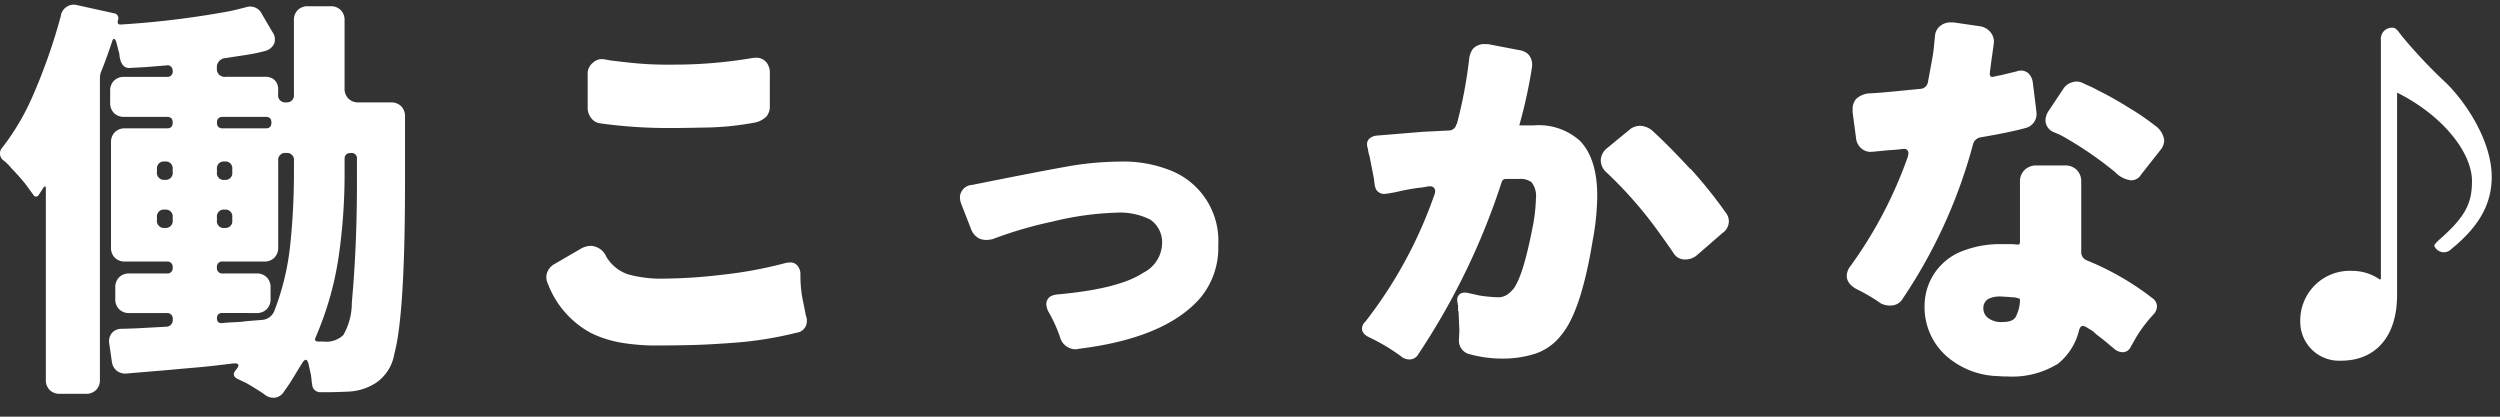
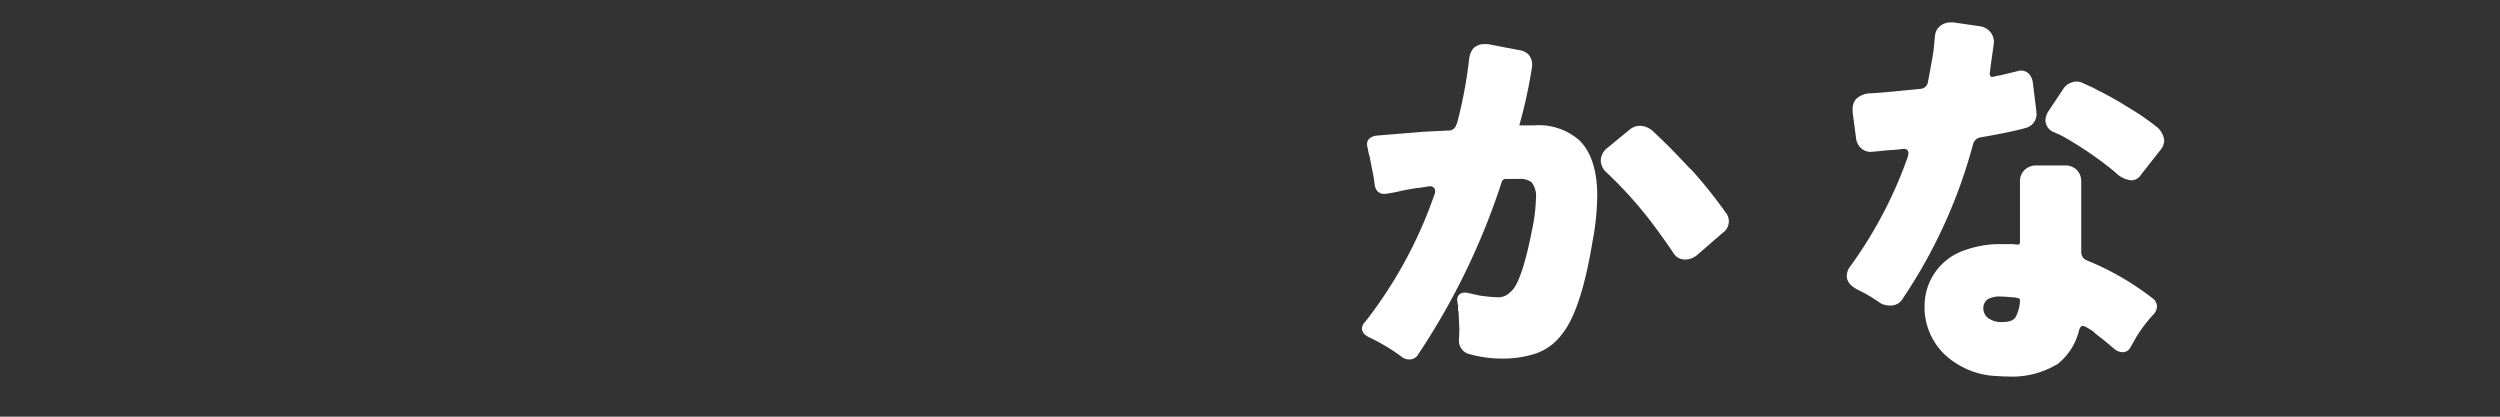
<svg xmlns="http://www.w3.org/2000/svg" width="234" height="39" viewBox="0 0 234 39">
  <rect x="0" y="0" width="234" height="39" fill="#333333" stroke="none" />
  <defs>
    <clipPath id="clip-path">
      <rect id="長方形_1664" data-name="長方形 1664" width="234" height="39" transform="translate(-19192 -16435)" fill="#f50000" opacity="0.393" />
    </clipPath>
  </defs>
  <g id="マスクグループ_409" data-name="マスクグループ 409" transform="translate(19192 16435)" clip-path="url(#clip-path)">
    <g id="グループ_2056" data-name="グループ 2056" transform="translate(10.454)">
      <g id="グループ_1978" data-name="グループ 1978" transform="translate(-7791.102 2073.342)">
-         <path id="パス_1046" data-name="パス 1046" d="M-4769.354,2769.3c-.292.479-.579.943-.855,1.4s-.559.868-.838,1.253a1.162,1.162,0,0,1-.916.578,1.318,1.318,0,0,1-.815-.239c-.213-.159-.406-.292-.578-.4l-.578-.358c-.213-.134-.438-.265-.678-.4l-.676-.319q-.759-.319-.241-.916c.187-.212.253-.371.2-.479s-.279-.132-.678-.078q-1.871.236-3.047.338t-2.25.2c-.718.067-1.42.126-2.112.18l-2.348.2a1.29,1.29,0,0,1-.936-.26,1.261,1.261,0,0,1-.458-.855l-.241-1.673a1.257,1.257,0,0,1,.221-.975,1.182,1.182,0,0,1,.9-.418l1.314-.04,2.907-.158a.615.615,0,0,0,.6-.678.528.528,0,0,0-.6-.6h-3.466a1.289,1.289,0,0,1-.956-.359,1.293,1.293,0,0,1-.357-.956v-1.075a1.3,1.3,0,0,1,.357-.957,1.291,1.291,0,0,1,.956-.357h3.5a.493.493,0,0,0,.558-.559.492.492,0,0,0-.558-.558h-3.9a1.289,1.289,0,0,1-.955-.359,1.292,1.292,0,0,1-.359-.956v-9.837a1.293,1.293,0,0,1,.359-.957,1.293,1.293,0,0,1,.955-.358h3.945q.516,0,.516-.537t-.516-.538H-4786a1.3,1.3,0,0,1-.957-.358,1.293,1.293,0,0,1-.358-.956v-1.114a1.289,1.289,0,0,1,.358-.957,1.287,1.287,0,0,1,.957-.359h3.98a.492.492,0,0,0,.558-.558.548.548,0,0,0-.158-.4.444.444,0,0,0-.4-.118l-1.95.159-1.474.08q-.834.08-1-1.155a1.052,1.052,0,0,0-.079-.4l-.2-.8q-.239-.716-.437-.04-.6,1.792-1.037,2.828a2.1,2.1,0,0,0-.079.478v28.279a1.29,1.29,0,0,1-.36.955,1.289,1.289,0,0,1-.955.358h-2.43a1.292,1.292,0,0,1-.956-.358,1.289,1.289,0,0,1-.359-.955v-17.884c0-.266-.081-.291-.238-.08l-.437.676a.275.275,0,0,1-.479,0l-.756-1.035q-.318-.4-.677-.8c-.239-.266-.452-.491-.638-.678a4.32,4.32,0,0,0-.718-.717.811.811,0,0,1-.119-1.234,22.438,22.438,0,0,0,2.907-4.979,53.912,53.912,0,0,0,2.549-7.286,1.232,1.232,0,0,1,1.592-1.037l3.427.755a.464.464,0,0,1,.339.639q-.141.476.378.4a84.543,84.543,0,0,0,10.036-1.235q.6-.12,1.573-.378a1.216,1.216,0,0,1,1.494.656l.956,1.634a1.188,1.188,0,0,1,.178,1.135,1.331,1.331,0,0,1-.956.7,15.26,15.26,0,0,1-1.653.339c-.61.093-1.26.191-1.953.3a.845.845,0,0,0-.794.936.73.73,0,0,0,.835.816h3.706a1.179,1.179,0,0,1,.875.32,1.177,1.177,0,0,1,.318.875v.437a.661.661,0,0,0,.738.758.662.662,0,0,0,.737-.758V2737.2a1.285,1.285,0,0,1,.359-.956,1.294,1.294,0,0,1,.956-.359h2.111a1.3,1.3,0,0,1,.957.359,1.3,1.3,0,0,1,.357.956v6.372a1.282,1.282,0,0,0,.359.955,1.287,1.287,0,0,0,.954.36h3.029a1.3,1.3,0,0,1,.957.358,1.3,1.3,0,0,1,.359.956v6.174q0,12.386-1,16.049a4.072,4.072,0,0,1-1.713,2.709,5.174,5.174,0,0,1-2.469.816c-.823.039-1.487.061-1.992.061h-.716a.747.747,0,0,1-.8-.717,4.214,4.214,0,0,1-.06-.437c-.012-.159-.033-.32-.06-.479l-.2-.916Q-4768.915,2768.589-4769.354,2769.3Zm-13.582-17.922a.661.661,0,0,0,.738.757.659.659,0,0,0,.735-.757v-.239a.642.642,0,0,0-.735-.717.643.643,0,0,0-.738.717Zm0,4.5a.66.66,0,0,0,.738.757.659.659,0,0,0,.735-.757v-.239a.641.641,0,0,0-.735-.715.642.642,0,0,0-.738.715Zm6.175-8.563h4.022q.516,0,.517-.537t-.517-.538h-4.022c-.374,0-.559.179-.559.538S-4777.134,2747.319-4776.76,2747.319Zm-.081,17.285q-.478,0-.478.5t.537.438c.358-.039.729-.064,1.116-.078a10.625,10.625,0,0,0,1.134-.1l1.474-.119a1.332,1.332,0,0,0,1.076-.756,23.8,23.8,0,0,0,1.533-6.373,65.282,65.282,0,0,0,.338-6.572v-1.2a.644.644,0,0,0-.737-.717.644.644,0,0,0-.738.717v8.125a1.3,1.3,0,0,1-.357.956,1.3,1.3,0,0,1-.957.359h-3.862a.493.493,0,0,0-.559.558.494.494,0,0,0,.559.559h3.146a1.291,1.291,0,0,1,.956.357,1.293,1.293,0,0,1,.358.957v1.075a1.29,1.29,0,0,1-.358.956,1.289,1.289,0,0,1-.956.359Zm.239-12.466a.635.635,0,0,0,.718-.718v-.278a.634.634,0,0,0-.718-.717.634.634,0,0,0-.717.717v.278A.634.634,0,0,0-4776.6,2752.139Zm0,4.5a.634.634,0,0,0,.718-.716v-.28a.633.633,0,0,0-.718-.715.633.633,0,0,0-.717.715v.28A.633.633,0,0,0-4776.6,2756.639Zm8.8,10.634h.438a2.312,2.312,0,0,0,1.87-.6,6.063,6.063,0,0,0,.8-3.066q.477-5.179.479-11.232v-2.191a.5.5,0,0,0-.578-.558c-.388,0-.579.187-.579.558v1.354a54.057,54.057,0,0,1-.558,7.806,29.9,29.9,0,0,1-2.151,7.528C-4768.212,2767.139-4768.119,2767.273-4767.8,2767.273Z" transform="translate(-6613.725 -21243.643)" fill="#fff" />
-         <path id="パス_1047" data-name="パス 1047" d="M-4742.122,2758.333a1.665,1.665,0,0,1,1.475,1.036,3.778,3.778,0,0,0,2.031,1.632,11.62,11.62,0,0,0,3.425.4,48.4,48.4,0,0,0,5.337-.358,39.235,39.235,0,0,0,6.013-1.114,2,2,0,0,1,.4-.04.808.808,0,0,1,.717.358,1.221,1.221,0,0,1,.239.678,12.013,12.013,0,0,0,.2,2.41c.134.625.212,1.015.239,1.174s.052.292.081.4a.926.926,0,0,1,.08.3v.14a1.086,1.086,0,0,1-.957,1.114,34.692,34.692,0,0,1-5.555.917q-2.61.2-4.3.239t-3.344.041a19.163,19.163,0,0,1-3.187-.259,10.469,10.469,0,0,1-2.847-.9,8.759,8.759,0,0,1-4.064-4.658,1.344,1.344,0,0,1-.04-1.056,1.511,1.511,0,0,1,.717-.777l2.471-1.436A1.991,1.991,0,0,1-4742.122,2758.333Zm-.278-12.9v-3.106a1.307,1.307,0,0,1,.517-1.155,1.173,1.173,0,0,1,.8-.317,2.468,2.468,0,0,1,.458.059c.2.04.412.073.638.1l1.374.158a33.013,33.013,0,0,0,4.1.2,43.67,43.67,0,0,0,7.407-.6,2.43,2.43,0,0,1,.4-.04,1.2,1.2,0,0,1,1.076.477,1.517,1.517,0,0,1,.278.956v3.146a1.425,1.425,0,0,1-.318.916,2.191,2.191,0,0,1-1.274.6,26.907,26.907,0,0,1-4.739.437q-1.835.041-2.828.04a46.5,46.5,0,0,1-6.732-.438,1.246,1.246,0,0,1-.835-.5A1.5,1.5,0,0,1-4742.4,2745.429Z" transform="translate(-6613.945 -21243.664)" fill="#fff" />
-         <path id="パス_1048" data-name="パス 1048" d="M-4692.448,2750.489a11.881,11.881,0,0,1,4.7.8,7.072,7.072,0,0,1,4.539,7.01,7.329,7.329,0,0,1-1.67,4.939q-3.271,3.782-11.433,4.779a.756.756,0,0,1-.239.04,1.527,1.527,0,0,1-1.473-1.155,13.731,13.731,0,0,0-1-2.23,1.729,1.729,0,0,1-.28-.837.86.86,0,0,1,.439-.757,1.877,1.877,0,0,1,.636-.159q5.736-.517,8.006-2.03a3.158,3.158,0,0,0,1.753-2.63,2.577,2.577,0,0,0-1.116-2.349,6.366,6.366,0,0,0-3.245-.638,28.34,28.34,0,0,0-5.914.836,37.829,37.829,0,0,0-5.577,1.634,2.609,2.609,0,0,1-.616.08,1.735,1.735,0,0,1-.616-.121,1.6,1.6,0,0,1-.8-.916l-.916-2.349a1.7,1.7,0,0,1-.119-.6,1.116,1.116,0,0,1,.158-.559,1.165,1.165,0,0,1,.955-.6q5.937-1.194,8.724-1.692A29.25,29.25,0,0,1-4692.448,2750.489Z" transform="translate(-6614.114 -21243.705)" fill="#fff" />
        <path id="パス_1049" data-name="パス 1049" d="M-4664.332,2768.483a.93.93,0,0,1-.8.478,1.221,1.221,0,0,1-.835-.317,18.074,18.074,0,0,0-2.948-1.753q-.678-.319-.678-.837a.925.925,0,0,1,.317-.637,41.311,41.311,0,0,0,6.414-11.749,1.221,1.221,0,0,0,.119-.457.477.477,0,0,0-.119-.32.5.5,0,0,0-.4-.14,3.127,3.127,0,0,0-.4.06c-.213.04-.466.074-.757.1q-.8.119-1.551.279a12.016,12.016,0,0,1-1.516.279.909.909,0,0,1-.717-.318,1.254,1.254,0,0,1-.2-.518c-.026-.185-.047-.338-.058-.458s-.035-.246-.061-.377l-.358-1.832a3.415,3.415,0,0,1-.159-.718,1.257,1.257,0,0,1-.081-.4.7.7,0,0,1,.319-.637,1.282,1.282,0,0,1,.556-.2l4.341-.358,2.429-.121a.714.714,0,0,0,.719-.6h.038a42.336,42.336,0,0,0,1.155-6.093,1.972,1.972,0,0,1,.358-.957,1.433,1.433,0,0,1,1.115-.438h.28l2.906.559a1.618,1.618,0,0,1,.837.357,1.412,1.412,0,0,1,.4,1.036,1.944,1.944,0,0,1-.038.36,46.418,46.418,0,0,1-1.155,5.256v.04h1.354a5.754,5.754,0,0,1,4.3,1.434q1.632,1.671,1.632,5.177a23.785,23.785,0,0,1-.437,4.222q-1.077,6.571-2.907,8.763a5.121,5.121,0,0,1-2.45,1.771,9.878,9.878,0,0,1-3.047.459,11.388,11.388,0,0,1-3.068-.4,1.3,1.3,0,0,1-1.035-1.394l.04-.837-.079-1.793-.042-.039v-.517a.466.466,0,0,1-.04-.2,1.22,1.22,0,0,1-.039-.278.646.646,0,0,1,.219-.557.742.742,0,0,1,.438-.16,1.5,1.5,0,0,1,.379.041l1.076.238a14.845,14.845,0,0,0,1.691.16,1.534,1.534,0,0,0,.859-.238,2.775,2.775,0,0,0,.636-.6q.875-1.233,1.711-5.5a16.1,16.1,0,0,0,.358-2.928,2.123,2.123,0,0,0-.4-1.493,1.718,1.718,0,0,0-1.155-.319h-1.314a.387.387,0,0,0-.32.239A65.358,65.358,0,0,1-4664.332,2768.483Zm26.088-9.279a1.714,1.714,0,0,1-1.135.4,1.22,1.22,0,0,1-1.057-.6q-.678-1-1.432-2.032a38.239,38.239,0,0,0-4.859-5.535,1.535,1.535,0,0,1-.518-1.1,1.534,1.534,0,0,1,.518-1.094l2.23-1.832a1.515,1.515,0,0,1,.977-.319,1.892,1.892,0,0,1,1.213.558q1.474,1.354,3.427,3.465h.04a42.113,42.113,0,0,1,3.264,4.063,1.322,1.322,0,0,1,.32.837,1.33,1.33,0,0,1-.6,1.115Z" transform="translate(-6614.276 -21243.658)" fill="#fff" />
        <path id="パス_1050" data-name="パス 1050" d="M-4610.636,2742.189c0,.213.079.319.238.319a2.009,2.009,0,0,0,.278-.06c.16-.038.332-.072.519-.1.212-.052.7-.173,1.472-.357a1.059,1.059,0,0,1,.4-.08,1.021,1.021,0,0,1,.836.4,1.482,1.482,0,0,1,.279.678q.358,2.826.356,2.946a1.348,1.348,0,0,1-1.035,1.354q-1.434.4-4.221.876a.87.87,0,0,0-.677.6,47.958,47.958,0,0,1-6.57,14.458,1.288,1.288,0,0,1-1.1.678,1.882,1.882,0,0,1-.977-.2,15.474,15.474,0,0,0-2.15-1.275q-1.035-.517-1.036-1.314a1.546,1.546,0,0,1,.359-.916,40.092,40.092,0,0,0,5.336-10.156,1.674,1.674,0,0,0,.079-.419.4.4,0,0,0-.1-.259.419.419,0,0,0-.337-.119c-.054,0-.181.014-.38.04s-.425.046-.679.059-.635.047-1.154.1-.816.079-.9.079a1.311,1.311,0,0,1-.875-.338,1.467,1.467,0,0,1-.481-.976l-.317-2.389v-.24a1.45,1.45,0,0,1,.317-1,2.022,2.022,0,0,1,1.415-.538q.979-.059,2.191-.179l2.45-.24a.744.744,0,0,0,.676-.635q.357-1.913.438-2.391t.121-.9c.026-.279.059-.618.1-1.016a1.32,1.32,0,0,1,.481-.936,1.506,1.506,0,0,1,.976-.34h.279l2.469.36a1.574,1.574,0,0,1,.975.537,1.447,1.447,0,0,1,.338.936c0,.08-.065.57-.2,1.474C-4610.572,2741.645-4610.636,2742.136-4610.636,2742.189Zm1.712,28.357c-.321,0-.651-.013-1-.041h-.041a7.581,7.581,0,0,1-4.818-1.951,6.125,6.125,0,0,1-1.953-4.738v-.042a5.49,5.49,0,0,1,3.785-5.058,9.568,9.568,0,0,1,3.464-.557h1l.476.04a.178.178,0,0,0,.16-.06.431.431,0,0,0,.041-.218v-5.577a1.5,1.5,0,0,1,.437-1.134,1.549,1.549,0,0,1,1.114-.418h2.632a1.538,1.538,0,0,1,1.135.418,1.534,1.534,0,0,1,.417,1.134v6.531a.818.818,0,0,0,.518.8,25.773,25.773,0,0,1,6.092,3.5.993.993,0,0,1,.479.776,1.143,1.143,0,0,1-.32.778,13.07,13.07,0,0,0-1.631,2.151l-.518.916a.822.822,0,0,1-.717.477,1.24,1.24,0,0,1-.816-.318c-.252-.212-.5-.418-.737-.617s-.465-.379-.678-.537a5.079,5.079,0,0,1-.556-.479c-.293-.185-.533-.332-.717-.437l-.239-.08c-.187,0-.32.184-.4.557a5.749,5.749,0,0,1-2.032,3.065h-.039A8.085,8.085,0,0,1-4608.923,2770.546Zm-.719-7.488a2.4,2.4,0,0,0-1.154.239,1,1,0,0,0-.439.916,1.111,1.111,0,0,0,.439.856,2.069,2.069,0,0,0,1.374.377c.623,0,1.027-.158,1.215-.477a3.58,3.58,0,0,0,.4-1.553.281.281,0,0,0-.021-.119c-.013-.026-.058-.053-.14-.079l-.358-.08h-.08C-4609.1,2763.084-4609.509,2763.058-4609.643,2763.058Zm13.184-11.43a1.089,1.089,0,0,1-.956.558,2.5,2.5,0,0,1-1.474-.757,34.122,34.122,0,0,0-4.738-3.266c-.188-.1-.359-.2-.52-.278-.079-.027-.238-.093-.477-.2a1.224,1.224,0,0,1-.8-1.115,1.708,1.708,0,0,1,.241-.8l1.434-2.152a1.394,1.394,0,0,1,.8-.6,1.234,1.234,0,0,1,.459-.08,1.337,1.337,0,0,1,.556.139c.2.094.4.186.617.28s.491.233.836.418a31.594,31.594,0,0,1,2.828,1.593,22.552,22.552,0,0,1,2.508,1.712,1.931,1.931,0,0,1,.836,1.355,1.443,1.443,0,0,1-.357.916Z" transform="translate(-6614.473 -21243.648)" fill="#fff" />
      </g>
      <g id="グループ_2055" data-name="グループ 2055" transform="translate(5 -3.65)">
        <g id="グループ_2054" data-name="グループ 2054" transform="translate(-18996.002 -16433)">
-           <path id="パス_1478" data-name="パス 1478" d="M12.915-5.74V-24.682c4.346,2.173,7.011,5.658,7.011,8.282,0,2.009-.574,3.239-2.747,5.207-.574.492-.82.779-.779.861a.97.97,0,0,0,1.6.287c2.665-2.173,3.772-4.264,3.772-6.765,0-3.075-2.091-6.6-4.223-8.733a46.921,46.921,0,0,1-4.182-4.428c-.369-.492-.574-.779-.82-.779A1.038,1.038,0,0,0,11.4-29.6V-7.257l-.082.082a4.5,4.5,0,0,0-2.583-.82A4.632,4.632,0,0,0,3.854-3.28,3.631,3.631,0,0,0,7.667.41C10.906.41,12.915-1.845,12.915-5.74Z" transform="translate(0 35)" fill="#fff" />
-         </g>
+           </g>
      </g>
    </g>
  </g>
</svg>